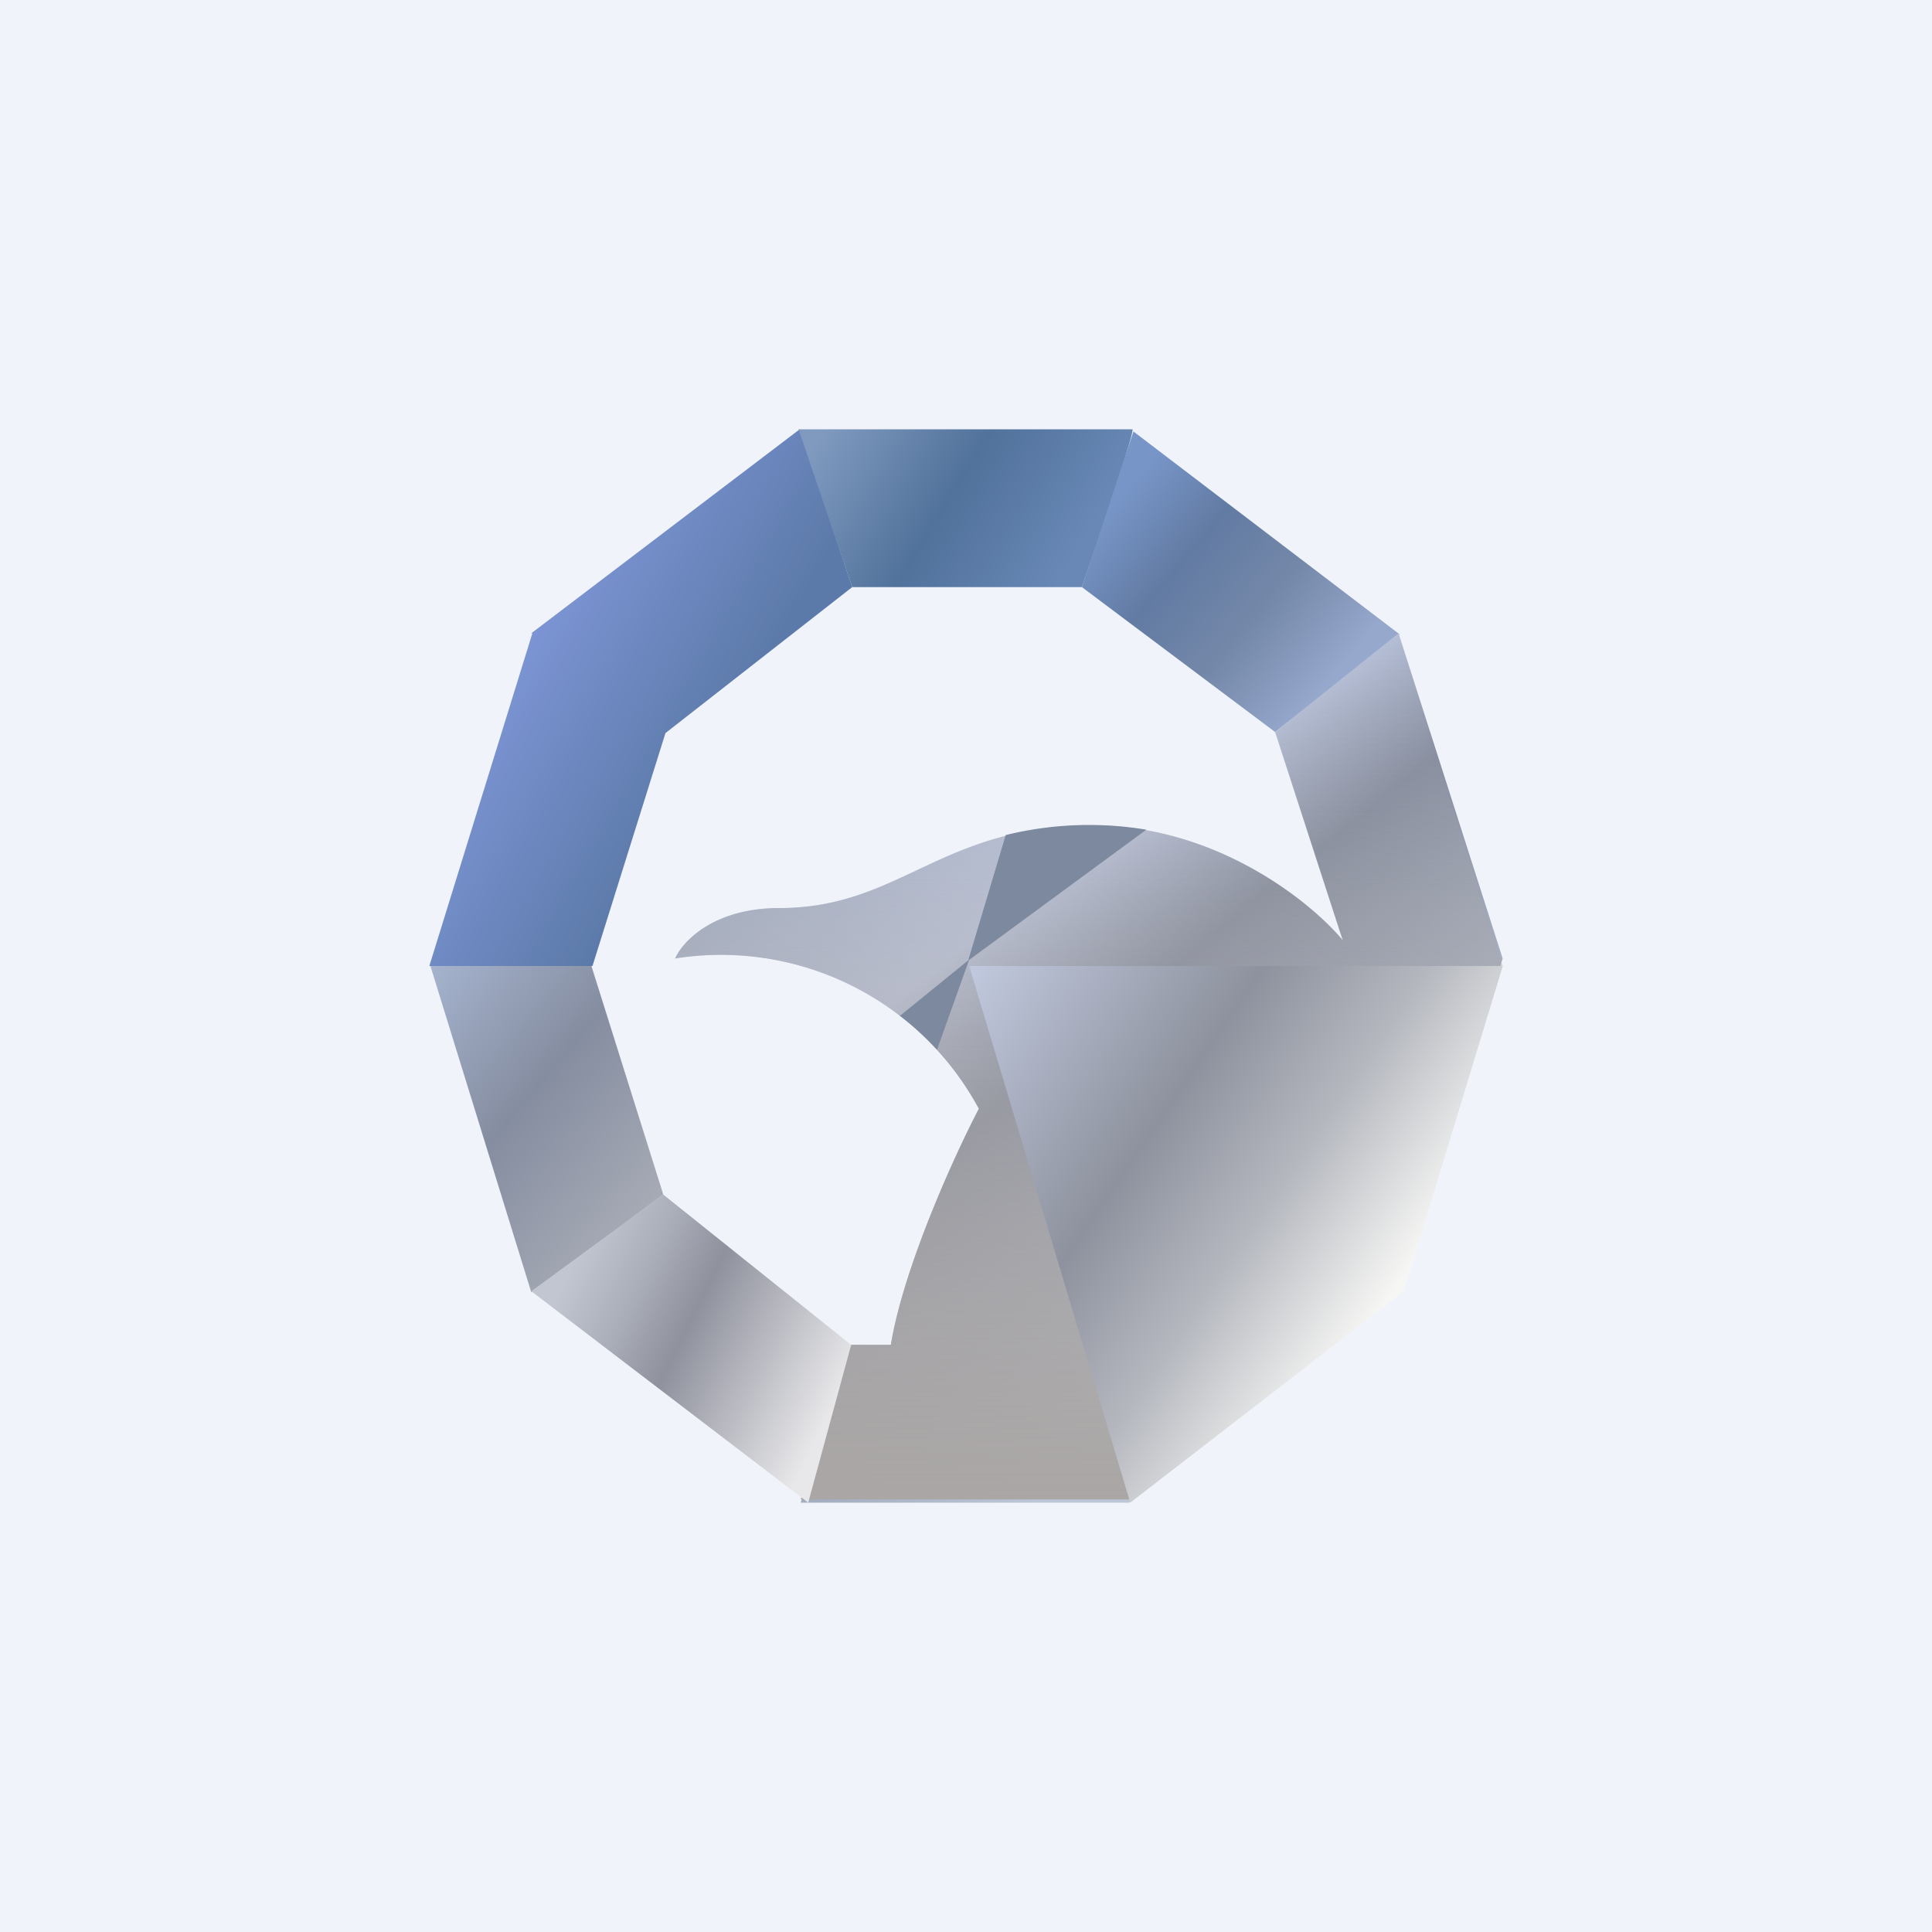
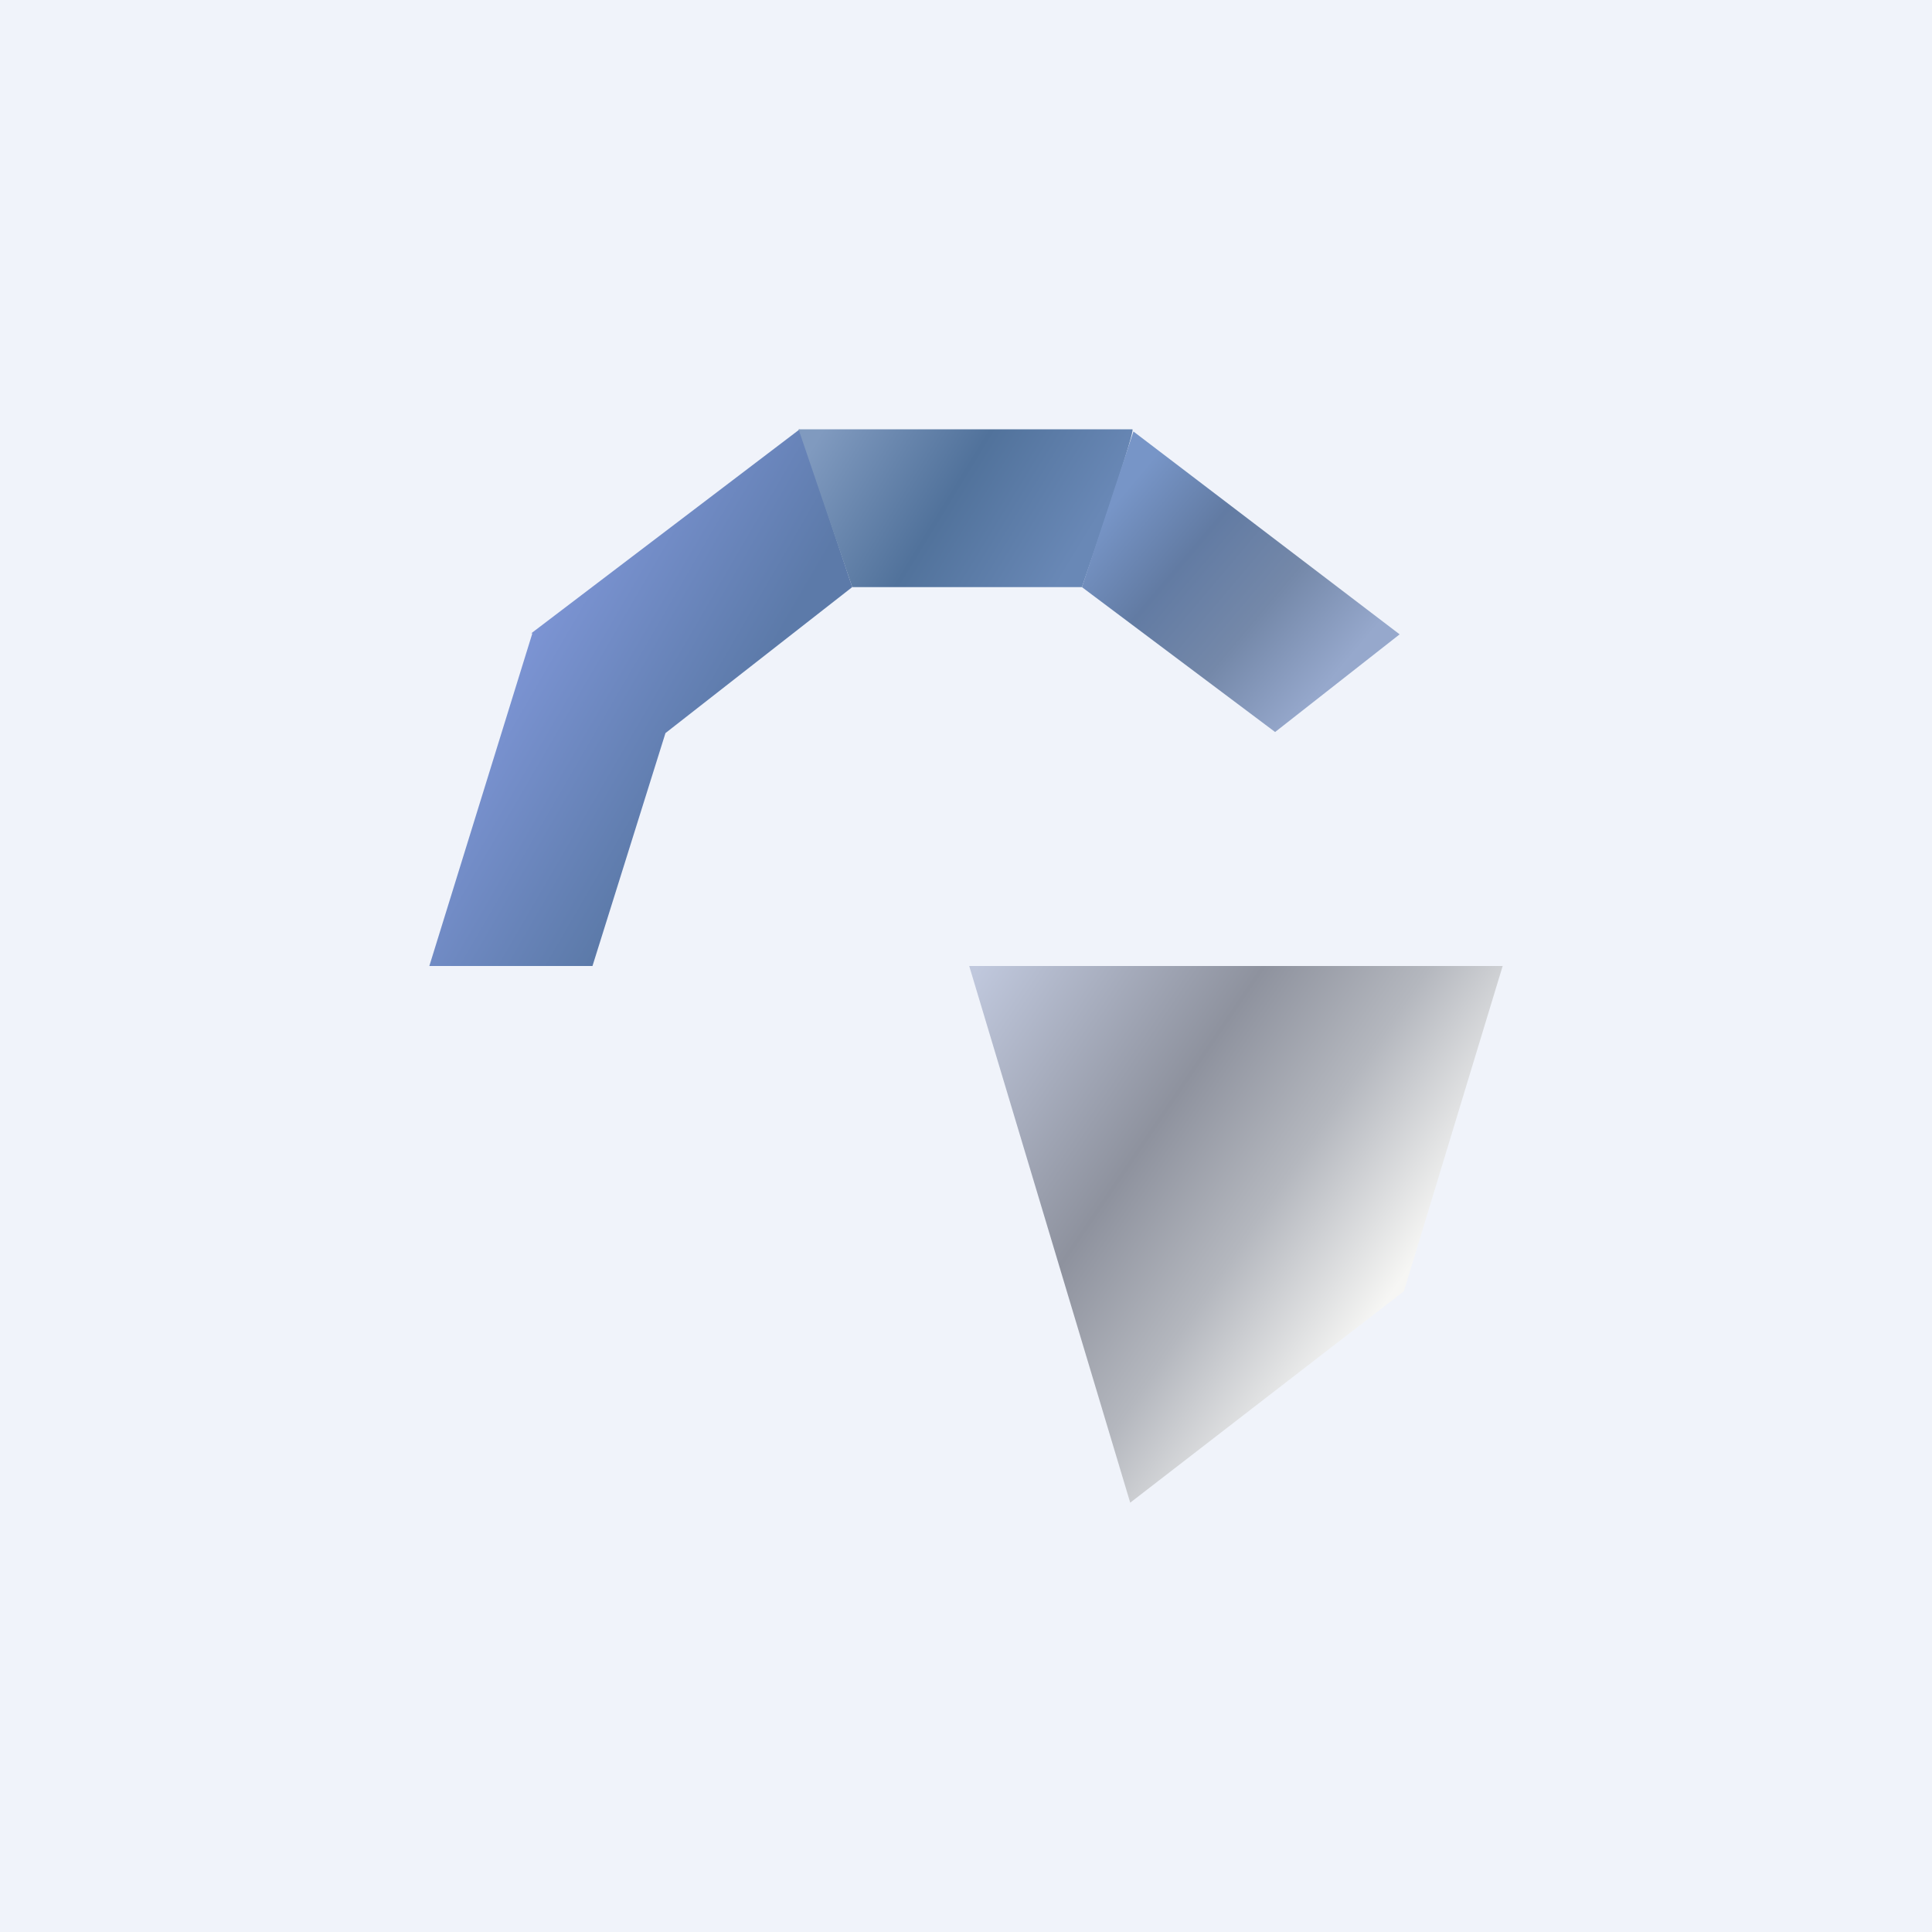
<svg xmlns="http://www.w3.org/2000/svg" width="18" height="18" viewBox="0 0 18 18">
  <path fill="#F0F3FA" d="M0 0h18v18H0z" />
  <path d="M4.96 5.9 4 9h1.52l.68-2.17 1.74-1.36L7.45 4l-2.5 1.9Z" fill="url(#av4h4qdzu)" />
-   <path d="M4.95 12.04 4.01 9h1.5l.67 2.13-1.23.91Z" fill="url(#bv4h4qdzu)" />
  <path d="M10.08 5.47H7.94L7.44 4h3.11c.03 0-.3.98-.47 1.47Z" fill="url(#cv4h4qdzu)" />
  <path d="m11.88 6.82-1.8-1.35.48-1.45 2.48 1.89-1.16.91Z" fill="url(#dv4h4qdzu)" />
-   <path d="m12.51 8.76-.63-1.94 1.15-.92.97 3.03-.92 3.07-2.56 2H7.46l.47-1.47h.37c.12-.73.6-1.78.82-2.2a2.73 2.73 0 0 0-2.83-1.4c.07-.16.36-.47.97-.47 1.13 0 1.5-.77 2.92-.77 1.15 0 2.03.71 2.33 1.07Z" fill="url(#ev4h4qdzu)" />
-   <path d="m12.51 8.76-.63-1.94 1.15-.92L14 9l-.92 3-2.56 1.97H7.46l.47-1.44h.37c.12-.73.6-1.78.82-2.2a2.73 2.73 0 0 0-2.83-1.4c.07-.16.36-.47.97-.47 1.13 0 1.5-.77 2.92-.77 1.15 0 2.03.71 2.33 1.07Z" fill="url(#fv4h4qdzu)" />
-   <path d="M10.68 7.73 9.02 8.95l.35-1.17a3.26 3.26 0 0 1 1.31-.05Zm-2.3 1.73c.13.1.24.2.35.32l.3-.84-.64.52Z" fill="url(#gv4h4qdzu)" />
  <path d="m14 9-.92 3.03L10.53 14l-1.5-5H14Z" fill="url(#hv4h4qdzu)" />
-   <path d="m7.53 14-2.58-1.97 1.23-.9 1.75 1.4-.4 1.47Z" fill="url(#iv4h4qdzu)" />
  <defs>
    <linearGradient id="av4h4qdzu" x1="4.85" y1="5.96" x2="6.64" y2="7" gradientUnits="userSpaceOnUse">
      <stop stop-color="#7D95D5" />
      <stop offset="1" stop-color="#5C7AA9" />
    </linearGradient>
    <linearGradient id="bv4h4qdzu" x1="3.64" y1="9.1" x2="6.09" y2="11.17" gradientUnits="userSpaceOnUse">
      <stop stop-color="#AAB9D5" />
      <stop offset=".53" stop-color="#858DA0" />
      <stop offset="1" stop-color="#A6AAB5" />
    </linearGradient>
    <linearGradient id="cv4h4qdzu" x1="7.6" y1="4.11" x2="9.84" y2="5.48" gradientUnits="userSpaceOnUse">
      <stop stop-color="#809ABF" />
      <stop offset=".51" stop-color="#51729B" />
      <stop offset="1" stop-color="#6988B6" />
    </linearGradient>
    <linearGradient id="dv4h4qdzu" x1="10.08" y1="5.05" x2="12.07" y2="6.73" gradientUnits="userSpaceOnUse">
      <stop stop-color="#7795C7" />
      <stop offset=".32" stop-color="#627BA3" />
      <stop offset=".65" stop-color="#7488A9" />
      <stop offset="1" stop-color="#96A8CC" />
    </linearGradient>
    <linearGradient id="ev4h4qdzu" x1="5.2" y1="7.17" x2="10.28" y2="13.49" gradientUnits="userSpaceOnUse">
      <stop stop-color="#8A99B0" />
      <stop offset=".45" stop-color="#C0CAE3" />
      <stop offset=".62" stop-color="#848C9F" />
      <stop offset="1" stop-color="#BCC6D7" />
    </linearGradient>
    <linearGradient id="fv4h4qdzu" x1="10.14" y1="5.9" x2="10.14" y2="13.97" gradientUnits="userSpaceOnUse">
      <stop stop-color="#AAA6A5" stop-opacity="0" />
      <stop offset="1" stop-color="#AAA6A5" />
    </linearGradient>
    <linearGradient id="gv4h4qdzu" x1="8.62" y1="8.06" x2="9.29" y2="8.81">
      <stop offset="1" stop-color="#7D899F" />
    </linearGradient>
    <linearGradient id="hv4h4qdzu" x1="9.03" y1="9.11" x2="13.09" y2="11.87" gradientUnits="userSpaceOnUse">
      <stop stop-color="#C0C8DD" />
      <stop offset=".45" stop-color="#8E929E" />
      <stop offset=".71" stop-color="#B4B7BE" />
      <stop offset="1" stop-color="#F6F6F4" />
    </linearGradient>
    <linearGradient id="iv4h4qdzu" x1="5.37" y1="11.71" x2="7.85" y2="12.94" gradientUnits="userSpaceOnUse">
      <stop stop-color="#C2C6D1" />
      <stop offset=".23" stop-color="#AAAEB9" />
      <stop offset=".44" stop-color="#8F919D" />
      <stop offset="1" stop-color="#E8E8EA" />
    </linearGradient>
  </defs>
</svg>